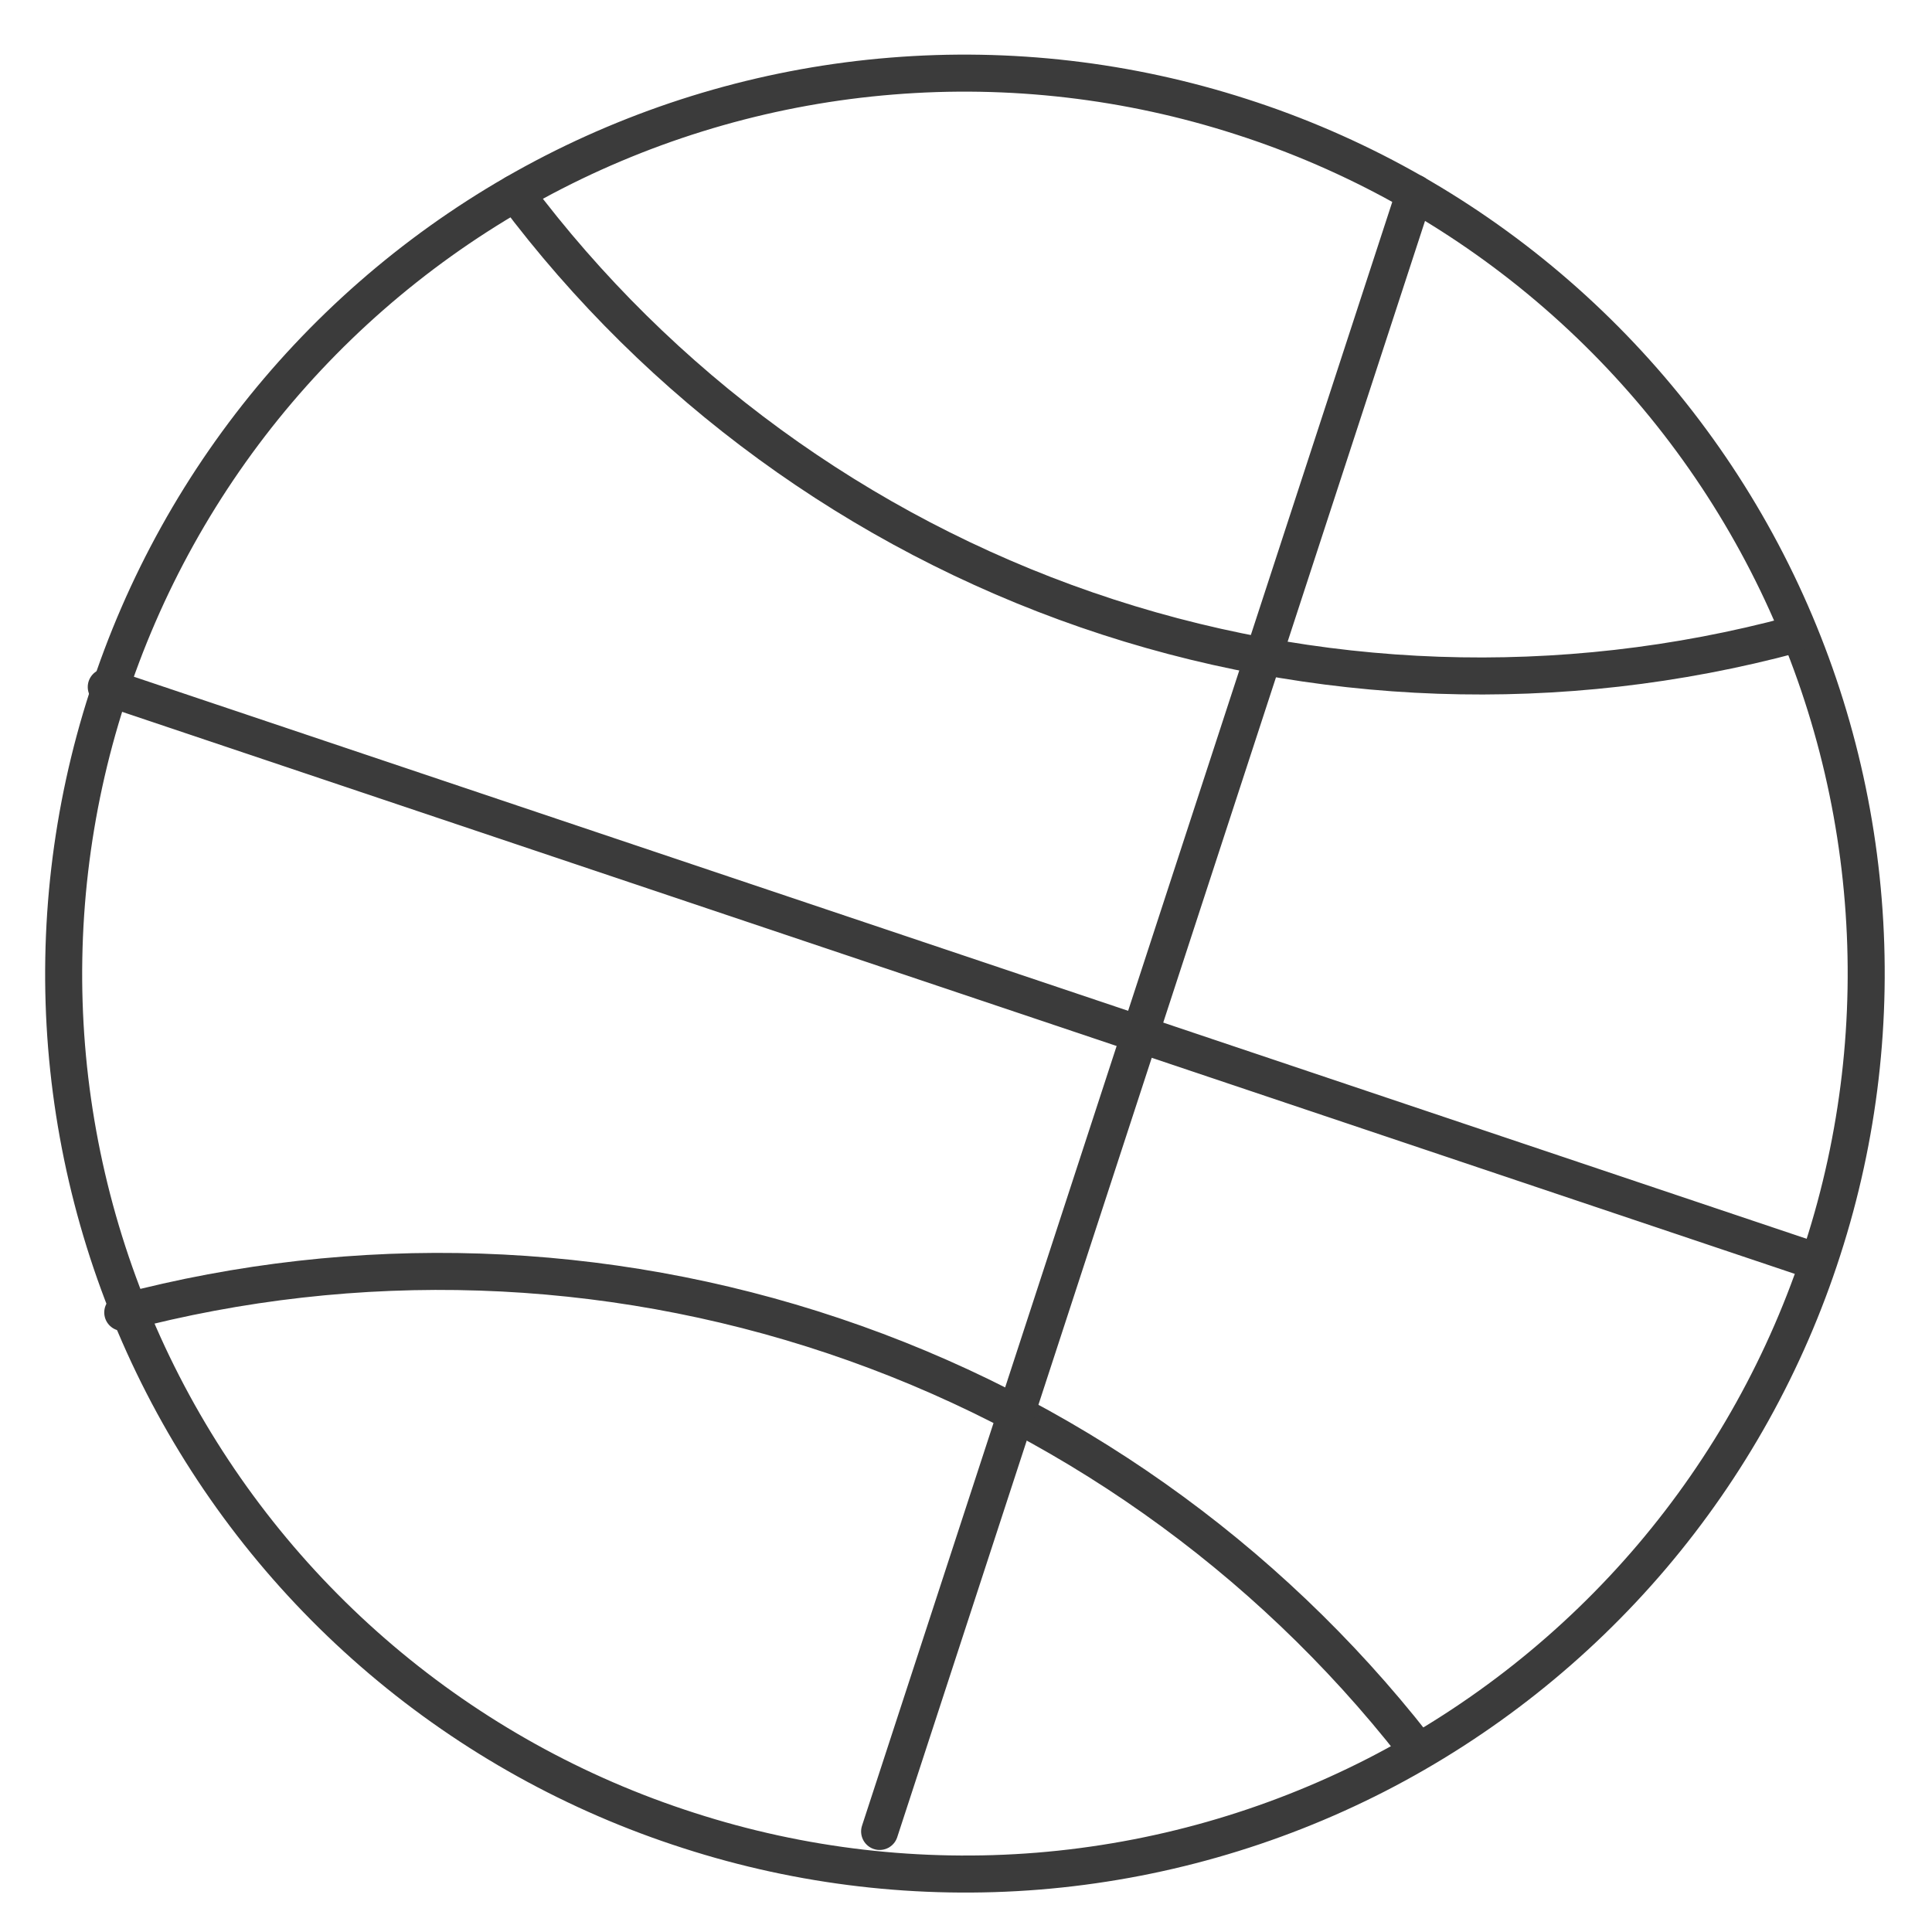
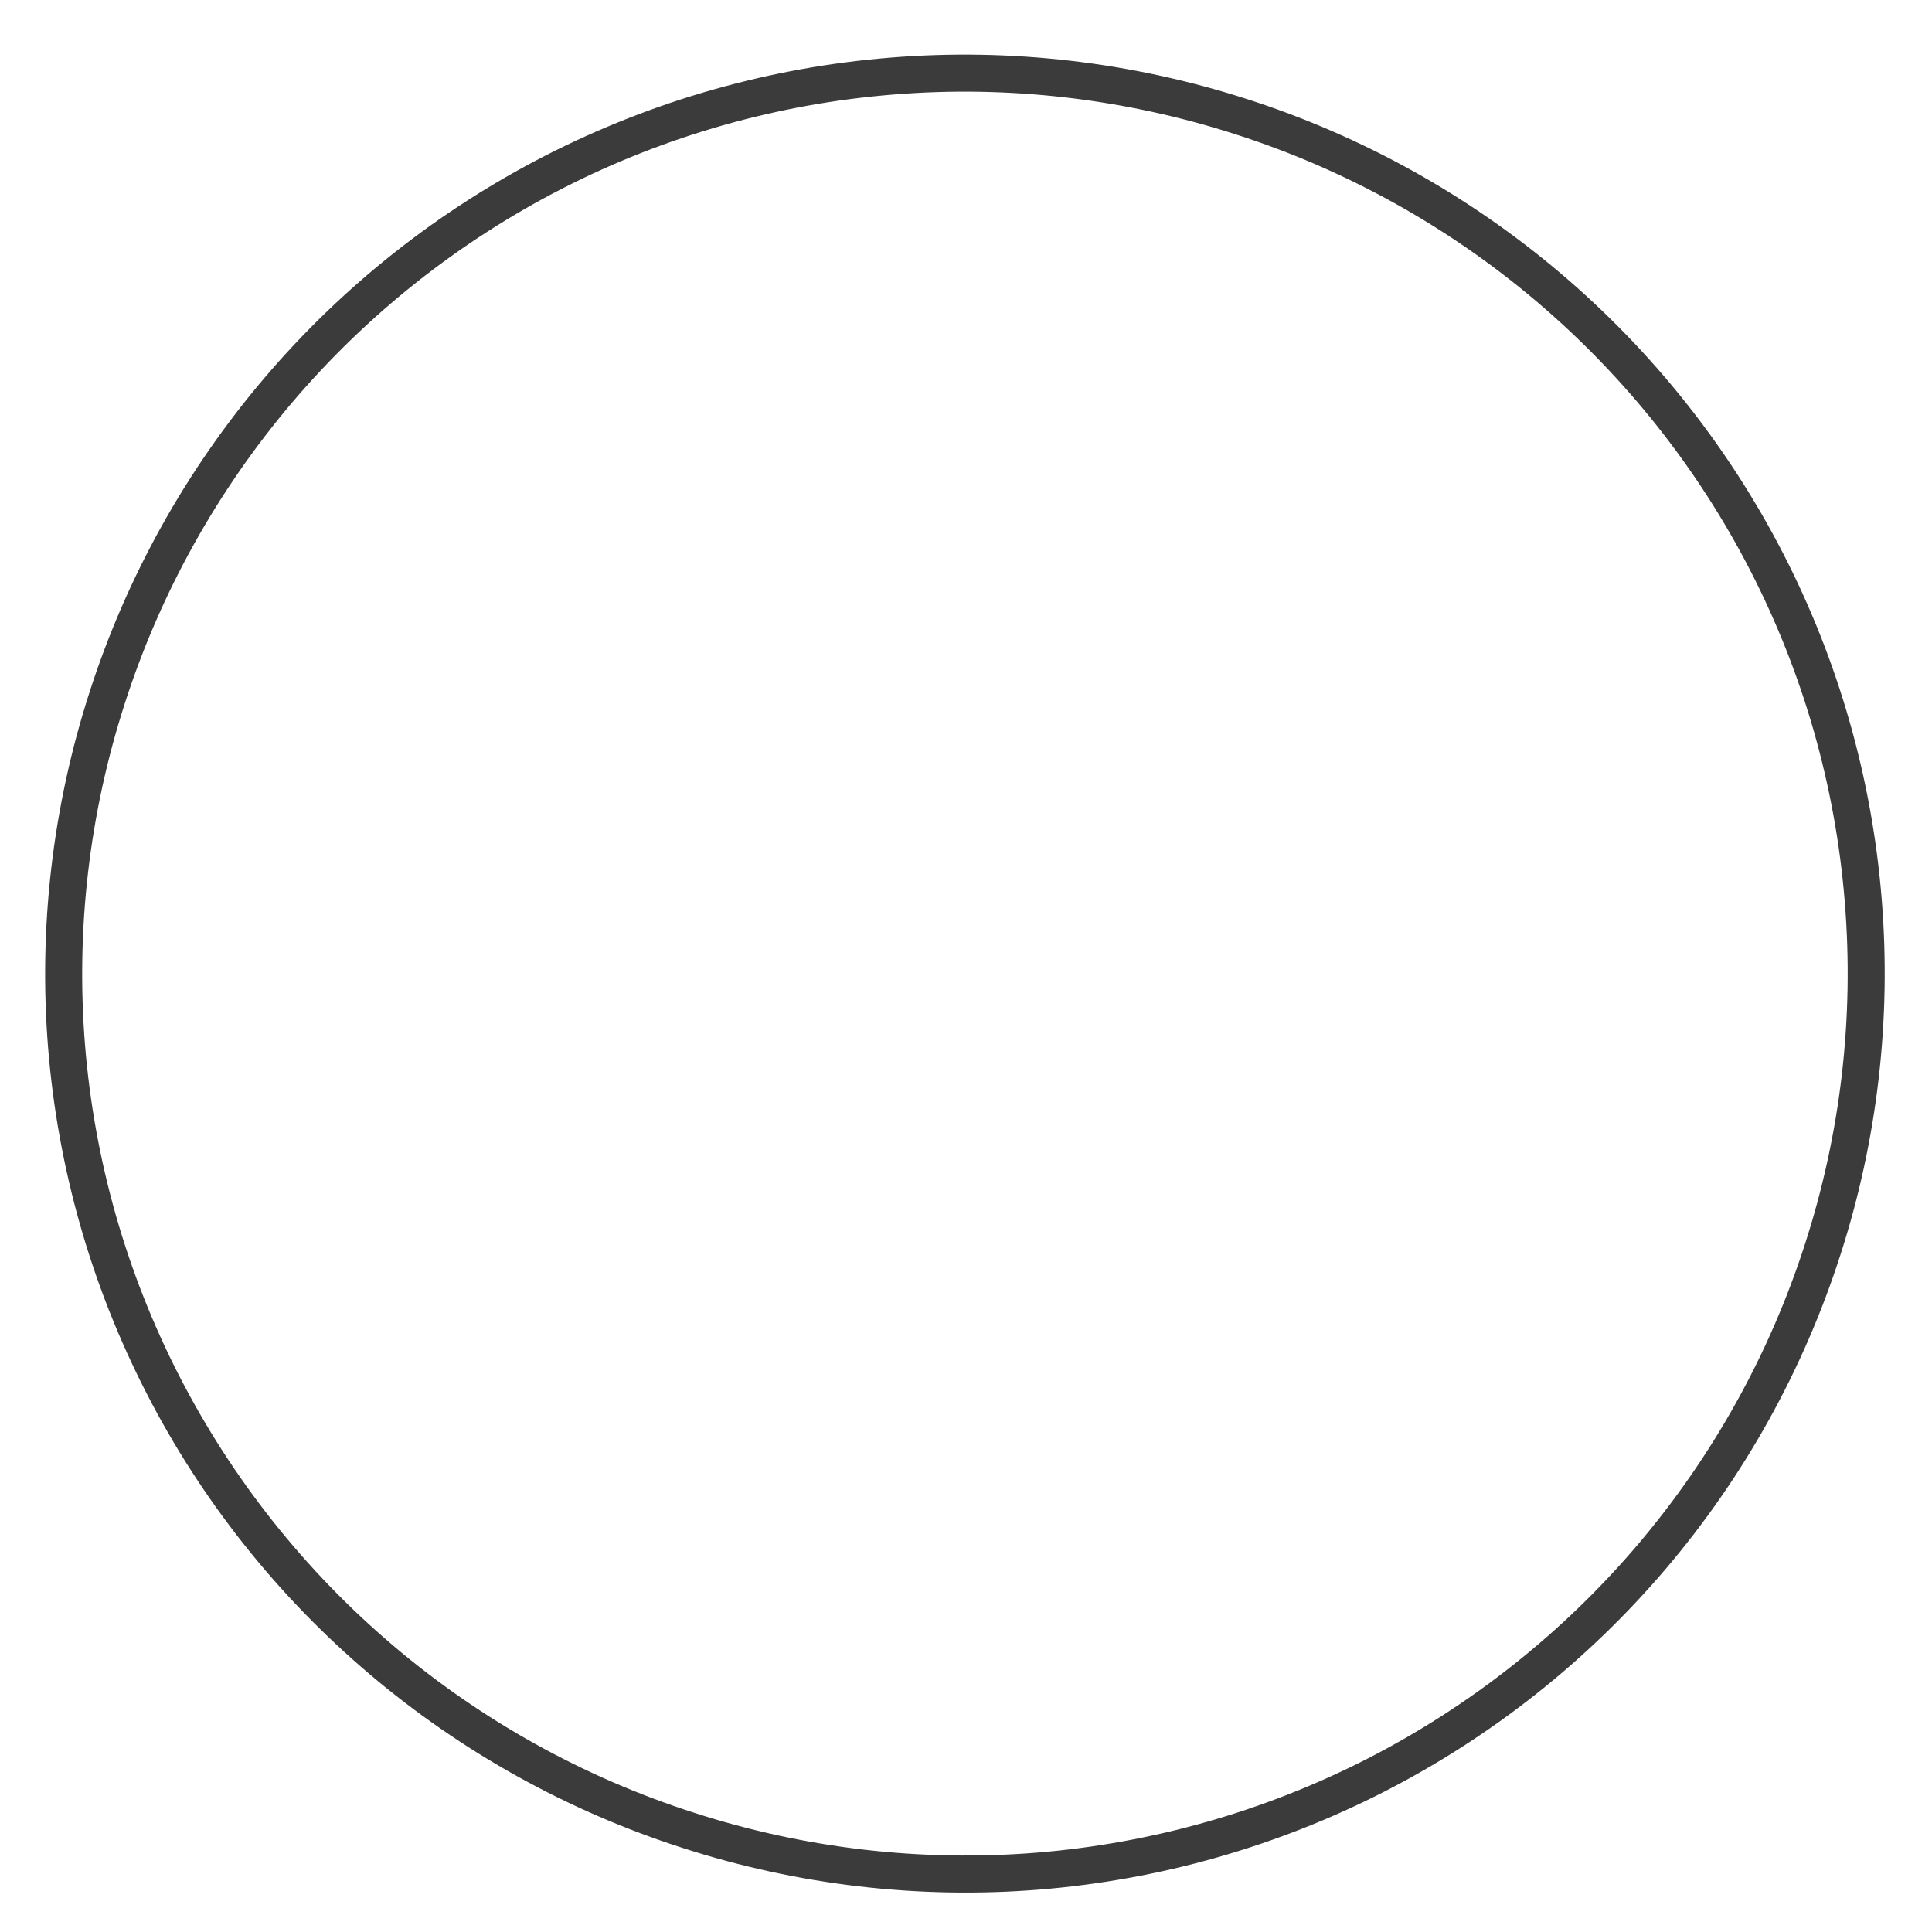
<svg xmlns="http://www.w3.org/2000/svg" width="24" height="24" viewBox="0 0 24 24" fill="none">
  <path d="M8.556 22.739C9.955 23.191 11.429 23.362 12.895 23.244C14.361 23.125 15.788 22.719 17.097 22.049C18.405 21.378 19.568 20.457 20.52 19.337C21.471 18.217 22.192 16.921 22.642 15.522C23.094 14.124 23.265 12.651 23.146 11.187C23.028 9.723 22.622 8.296 21.951 6.989C21.28 5.682 20.357 4.52 19.236 3.569C18.116 2.619 16.818 1.898 15.418 1.449C14.019 0.998 12.544 0.826 11.079 0.945C9.613 1.063 8.186 1.469 6.877 2.139C5.569 2.81 4.406 3.731 3.454 4.851C2.503 5.971 1.782 7.267 1.332 8.666C0.88 10.064 0.709 11.537 0.827 13.001C0.946 14.466 1.352 15.892 2.023 17.199C2.694 18.506 3.616 19.668 4.737 20.619C5.858 21.57 7.156 22.29 8.556 22.739V22.739Z" stroke="#3B3B3B" stroke-width="0.46" stroke-linecap="round" stroke-linejoin="round" />
-   <path d="M6.401 2.399C8.195 4.795 10.668 6.598 13.498 7.576C16.329 8.554 19.388 8.661 22.281 7.884" stroke="#3B3B3B" stroke-width="0.46" stroke-linecap="round" stroke-linejoin="round" />
-   <path d="M17.573 21.693C15.719 19.325 13.21 17.553 10.357 16.595C7.505 15.637 4.434 15.536 1.525 16.304" stroke="#3B3B3B" stroke-width="0.46" stroke-linecap="round" stroke-linejoin="round" />
-   <path d="M17.573 2.399L10.927 22.751" stroke="#3B3B3B" stroke-width="0.46" stroke-linecap="round" stroke-linejoin="round" />
-   <path d="M1.32 8.534L22.546 15.666" stroke="#3B3B3B" stroke-width="0.46" stroke-linecap="round" stroke-linejoin="round" />
</svg>